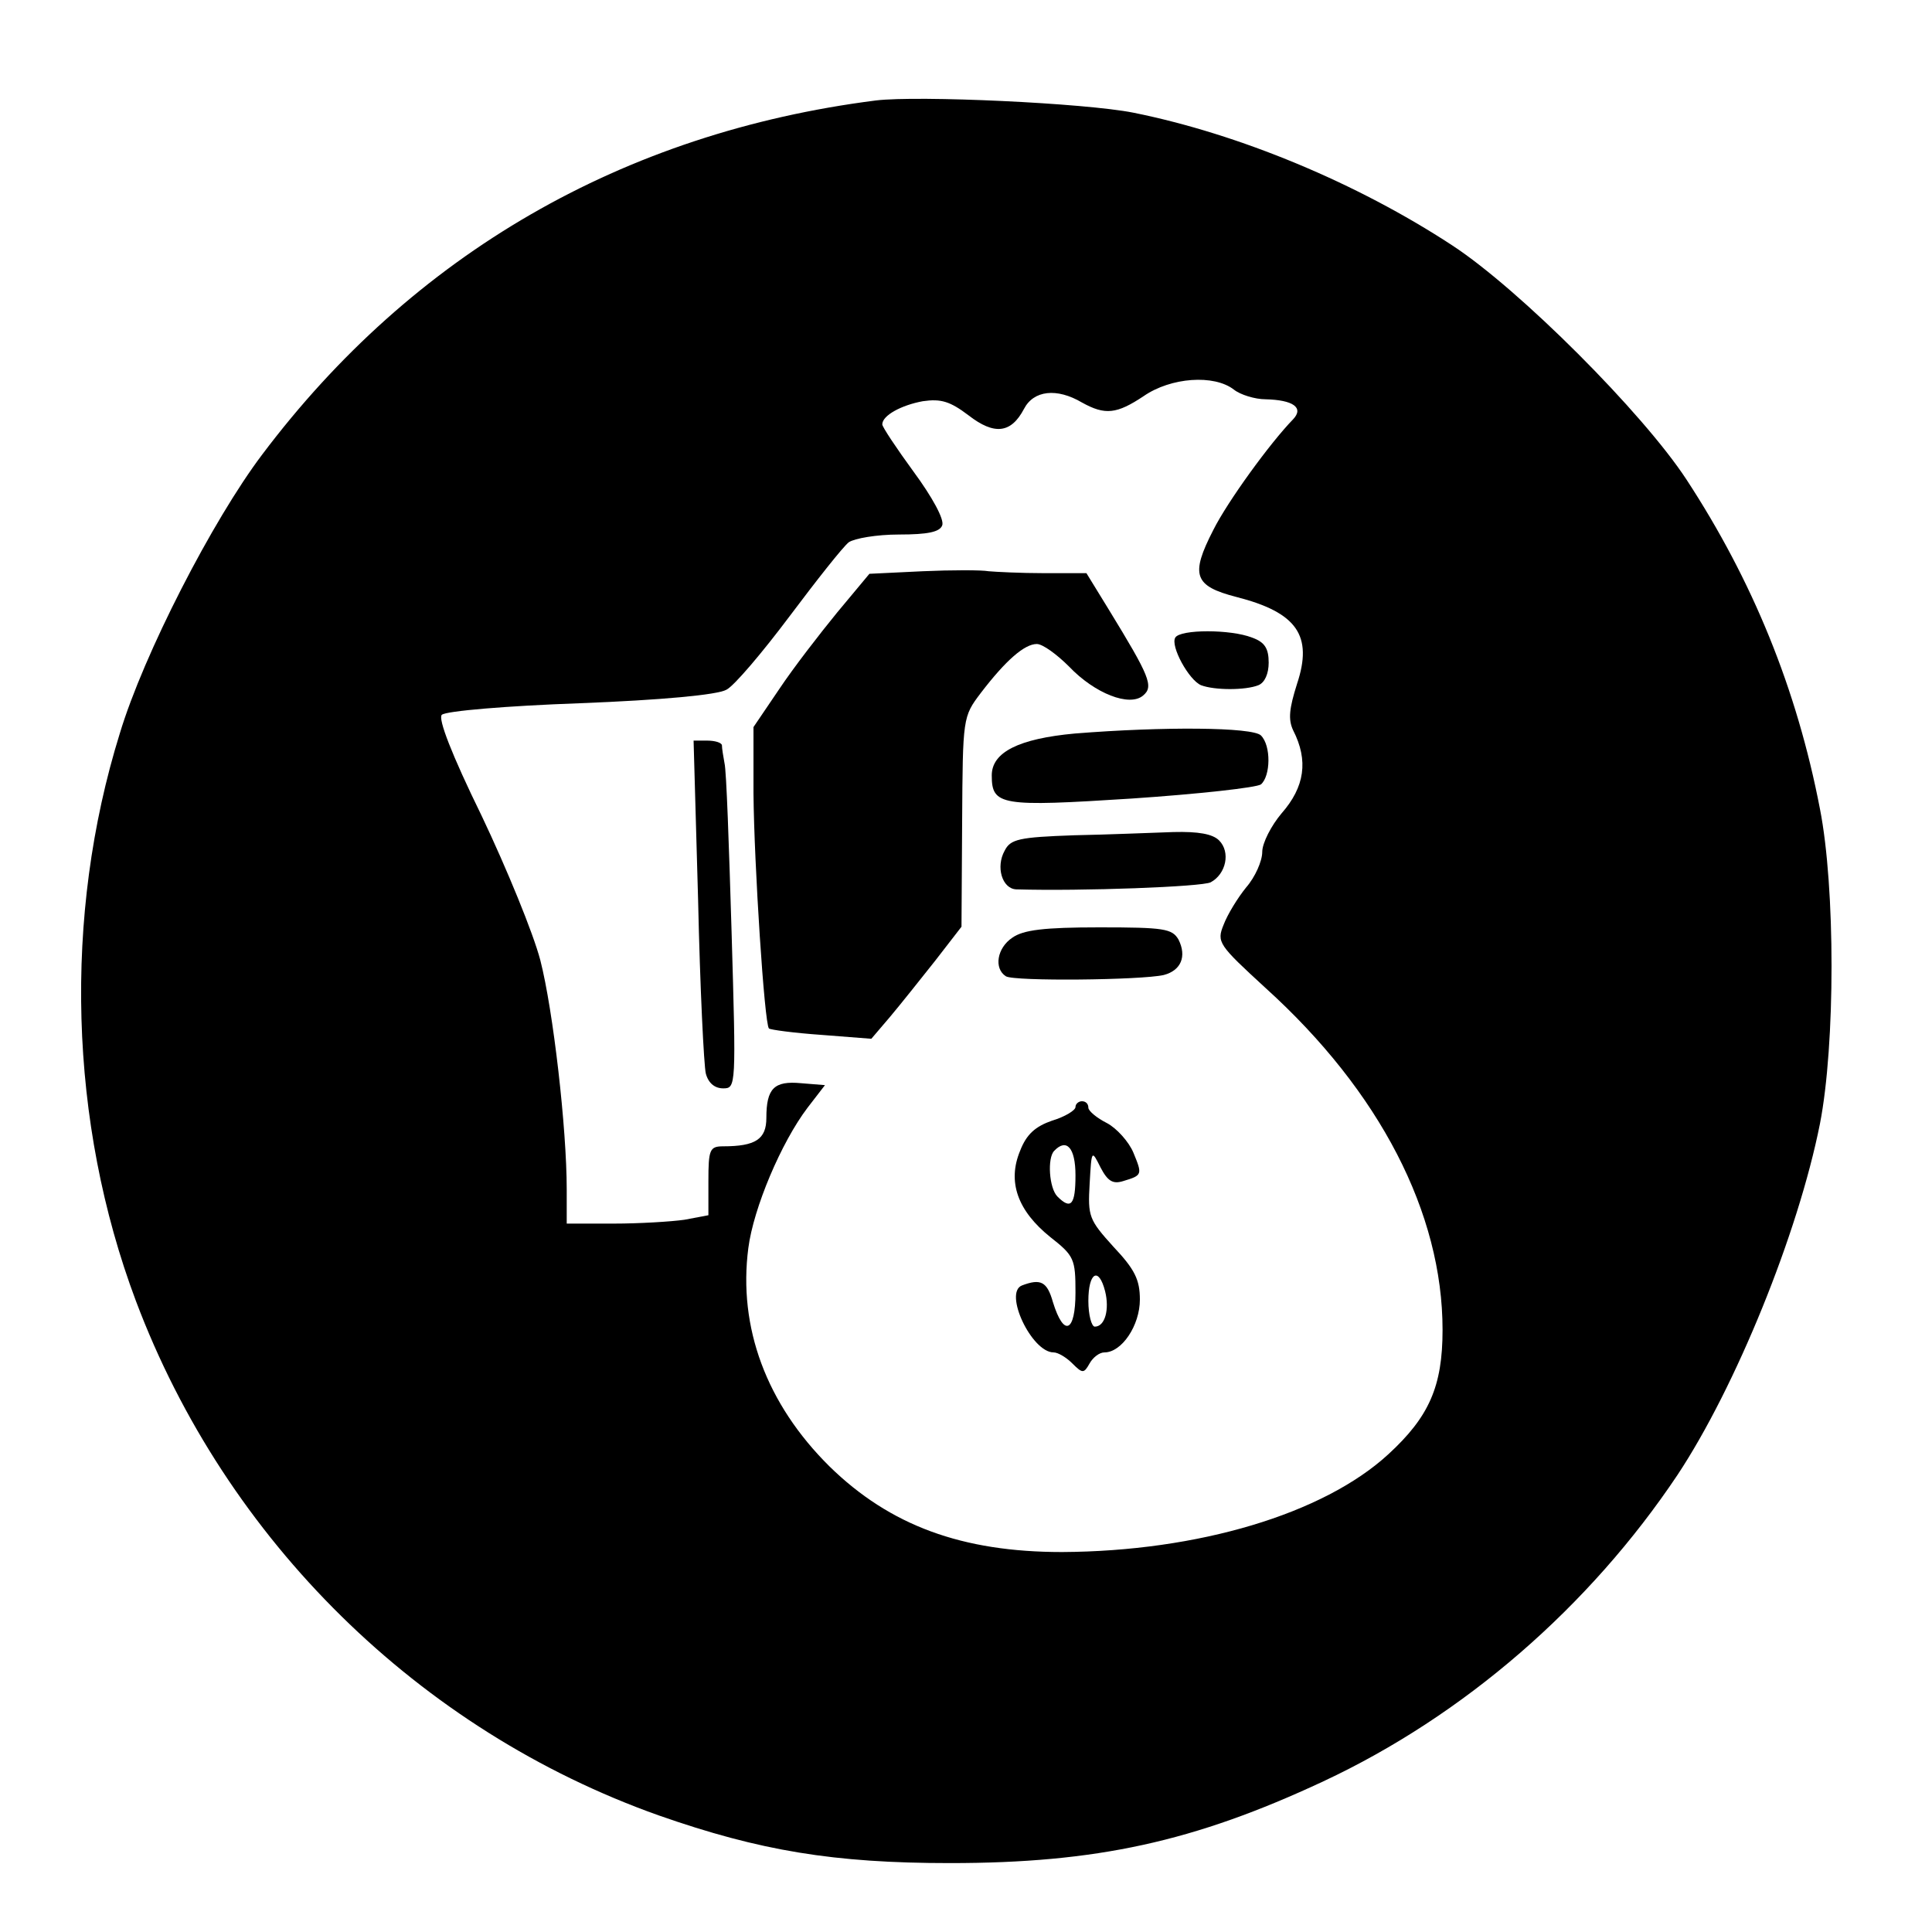
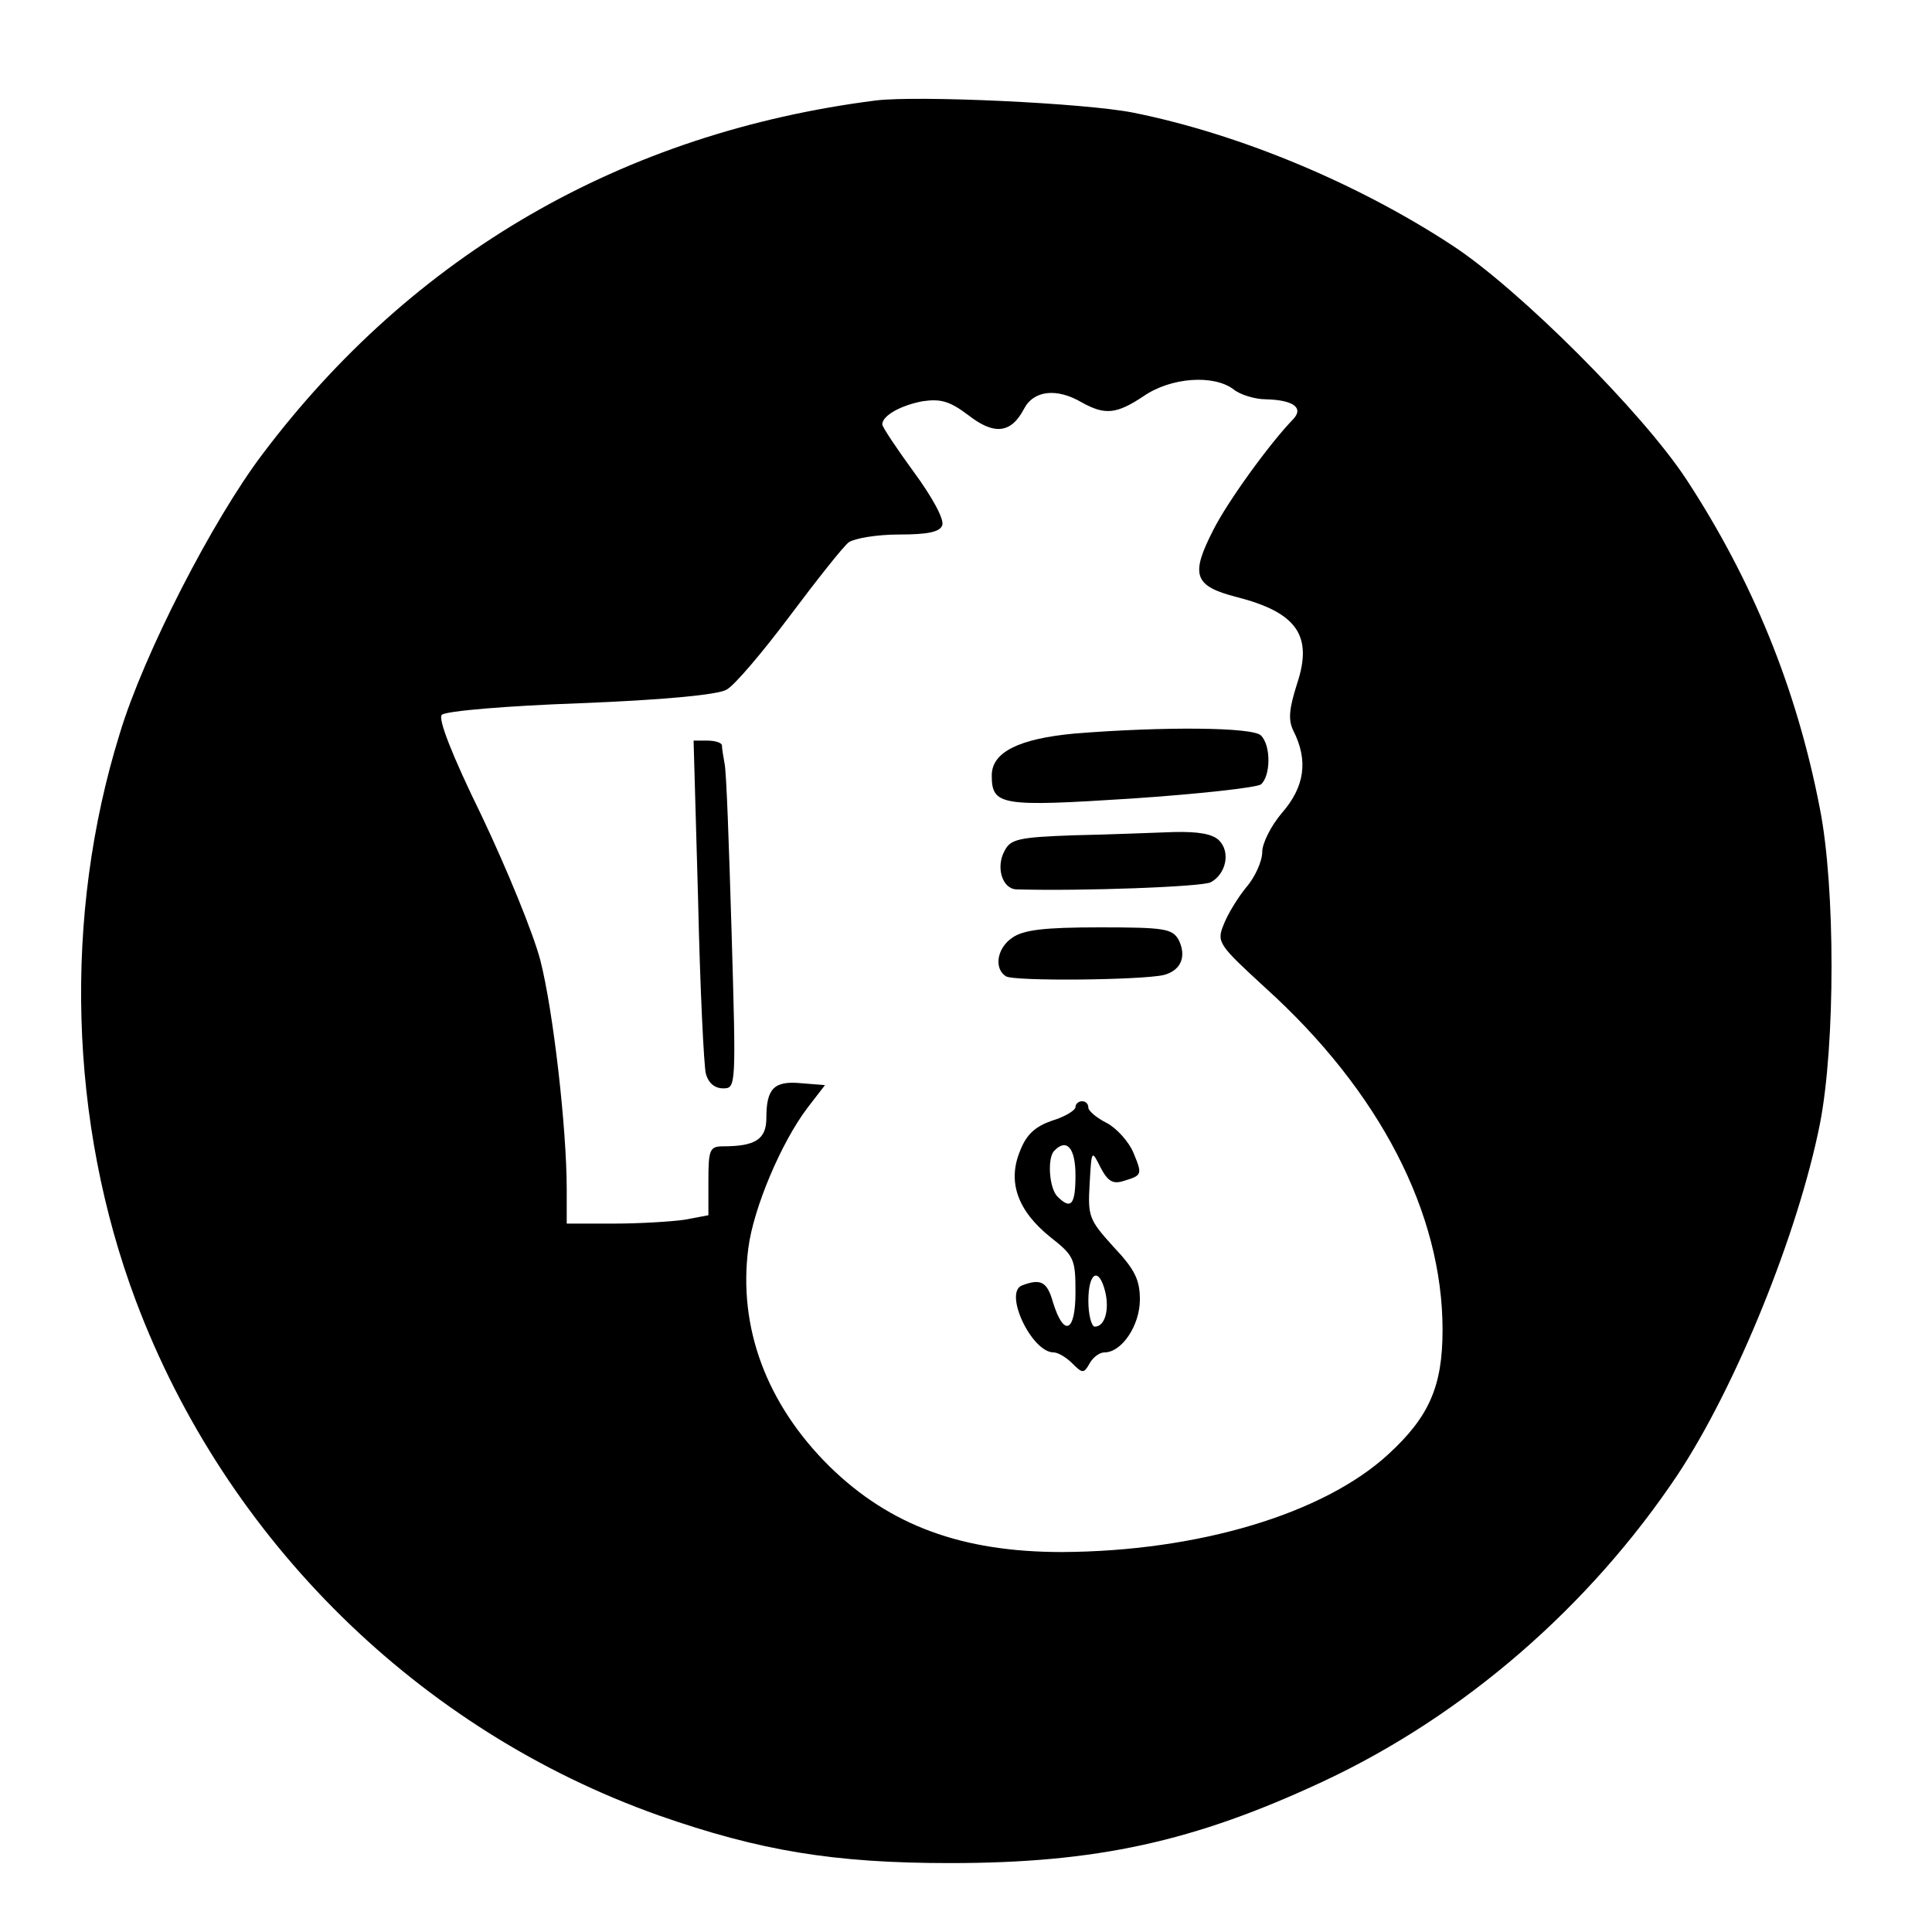
<svg xmlns="http://www.w3.org/2000/svg" version="1.0" width="300pt" height="300pt" viewBox="0 0 300 300" preserveAspectRatio="xMidYMid meet">
  <g transform="translate(0,300) scale(0.1,-0.1)" fill="#000000" stroke="none">
    <path d="M1360 2844 c-393 -50 -719 -239 -953 -550 -77 -102 -184 -310 -221 -433 -88 -283 -79 -604 25 -881 140 -372 440 -667 812 -799 157 -55 272 -74 452 -74 227 0 379 33 580 127 218 102 413 271 550 476 90 136 187 374 221 545 24 123 24 367 0 489 -36 187 -105 355 -207 511 -68 104 -260 296 -364 364 -148 97 -331 173 -495 206 -75 15 -334 27 -400 19z m556 -449 c10 -8 33 -15 49 -15 43 -1 60 -13 43 -31 -36 -37 -102 -128 -124 -172 -36 -70 -30 -87 36 -104 94 -24 119 -60 94 -135 -12 -38 -14 -55 -6 -72 24 -47 18 -88 -18 -129 -16 -19 -30 -46 -30 -60 0 -14 -11 -39 -25 -55 -13 -16 -29 -42 -35 -58 -11 -27 -8 -31 65 -98 178 -161 275 -350 275 -531 0 -88 -21 -135 -84 -193 -101 -93 -296 -151 -507 -152 -155 0 -267 41 -361 133 -98 97 -142 216 -126 339 8 62 51 164 92 218 l27 35 -37 3 c-42 4 -54 -8 -54 -54 0 -33 -17 -44 -67 -44 -21 0 -23 -5 -23 -54 l0 -53 -37 -7 c-21 -3 -71 -6 -110 -6 l-73 0 0 53 c0 95 -21 278 -41 356 -11 42 -52 142 -91 224 -47 96 -68 151 -62 157 6 6 102 14 214 18 128 5 214 13 228 21 12 6 56 58 98 114 42 56 83 108 92 115 9 6 43 12 78 12 45 0 63 4 67 14 4 9 -16 45 -44 83 -27 37 -49 70 -49 74 0 14 30 30 63 36 28 4 42 0 71 -22 40 -31 66 -28 86 10 15 29 51 33 90 10 36 -20 54 -18 96 10 42 29 109 34 140 10z" />
-     <path d="M1433 2113 l-83 -4 -50 -60 c-27 -33 -68 -86 -90 -119 l-40 -59 0 -103 c1 -110 17 -358 24 -365 2 -2 39 -7 82 -10 l77 -6 29 34 c16 19 47 58 70 87 l41 53 1 163 c1 162 1 163 29 200 39 51 68 76 87 76 9 0 31 -16 50 -35 40 -42 94 -63 115 -45 17 14 10 30 -53 133 l-35 57 -66 0 c-36 0 -75 2 -86 3 -11 2 -57 2 -102 0z" />
-     <path d="M1825 2010 c-8 -13 21 -66 40 -74 21 -8 69 -8 89 0 10 4 16 18 16 35 0 22 -6 32 -26 39 -33 13 -111 13 -119 0z" />
    <path d="M1669 1861 c-87 -8 -129 -29 -129 -65 0 -47 14 -49 217 -36 104 7 194 17 201 22 15 13 16 60 0 76 -13 13 -152 14 -289 3z" />
    <path d="M1084 1603 c3 -137 9 -258 12 -270 4 -15 14 -23 27 -23 20 0 20 3 13 243 -4 133 -8 251 -11 262 -2 11 -4 23 -4 28 -1 4 -11 7 -23 7 l-21 0 7 -247z" />
    <path d="M1668 1703 c-86 -3 -99 -6 -108 -24 -14 -25 -4 -59 18 -60 102 -3 289 4 302 11 24 13 31 47 13 65 -10 10 -32 14 -71 13 -31 -1 -101 -4 -154 -5z" />
    <path d="M1572 1544 c-24 -16 -29 -48 -10 -60 13 -8 210 -6 245 2 27 7 36 29 23 55 -10 17 -22 19 -123 19 -86 0 -118 -4 -135 -16z" />
    <path d="M1670 1281 c0 -5 -16 -15 -36 -21 -26 -9 -40 -21 -50 -47 -20 -48 -4 -93 47 -134 37 -29 39 -34 39 -86 0 -62 -18 -70 -35 -15 -9 32 -19 37 -48 26 -29 -11 15 -104 49 -104 7 0 20 -8 29 -17 16 -16 18 -16 27 0 5 9 15 17 23 17 27 0 55 42 55 82 0 31 -8 47 -41 82 -38 42 -40 47 -37 98 3 53 3 53 17 25 11 -21 19 -26 35 -21 30 9 30 10 16 44 -7 17 -26 38 -41 46 -16 8 -29 19 -29 24 0 6 -4 10 -10 10 -5 0 -10 -4 -10 -9z m0 -106 c0 -46 -7 -54 -28 -33 -13 13 -16 60 -5 71 19 20 33 5 33 -38z m46 -180 c7 -28 0 -55 -16 -55 -5 0 -10 18 -10 40 0 44 16 54 26 15z" />
  </g>
</svg>